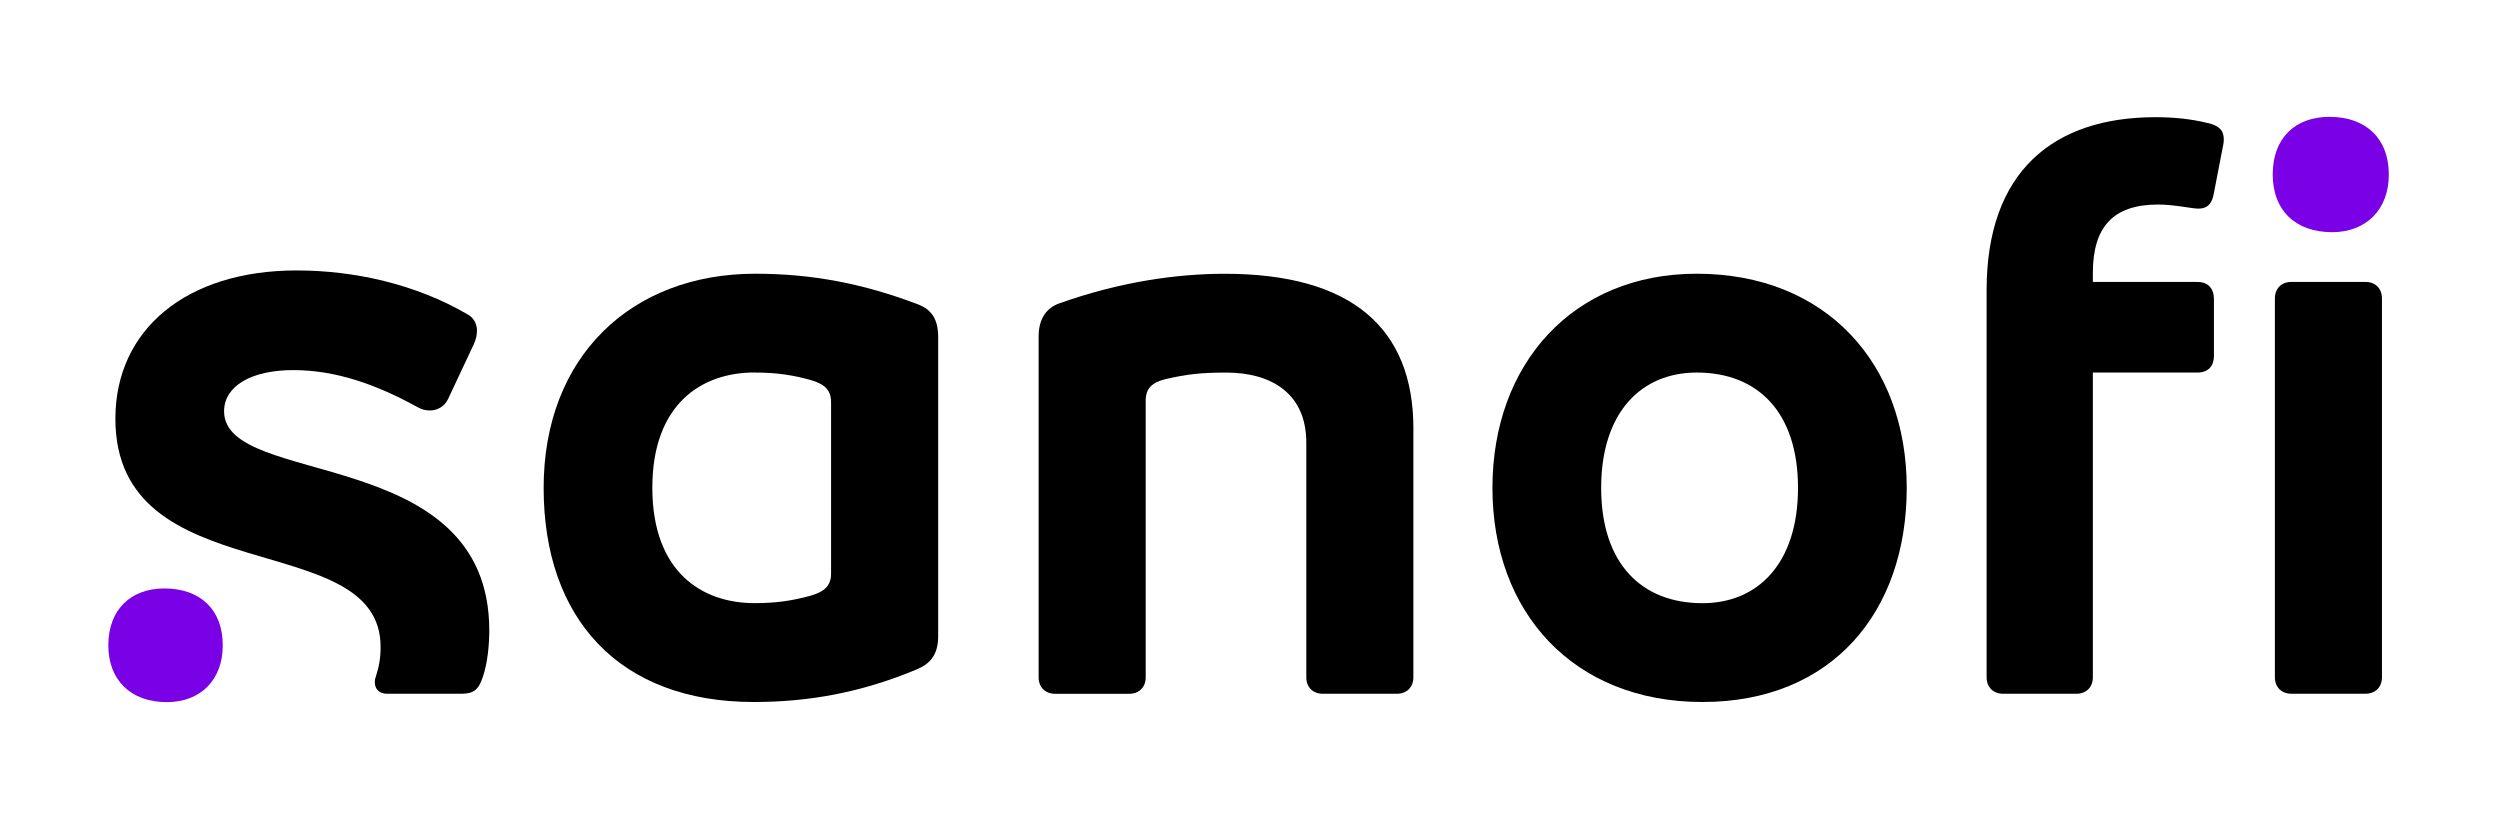
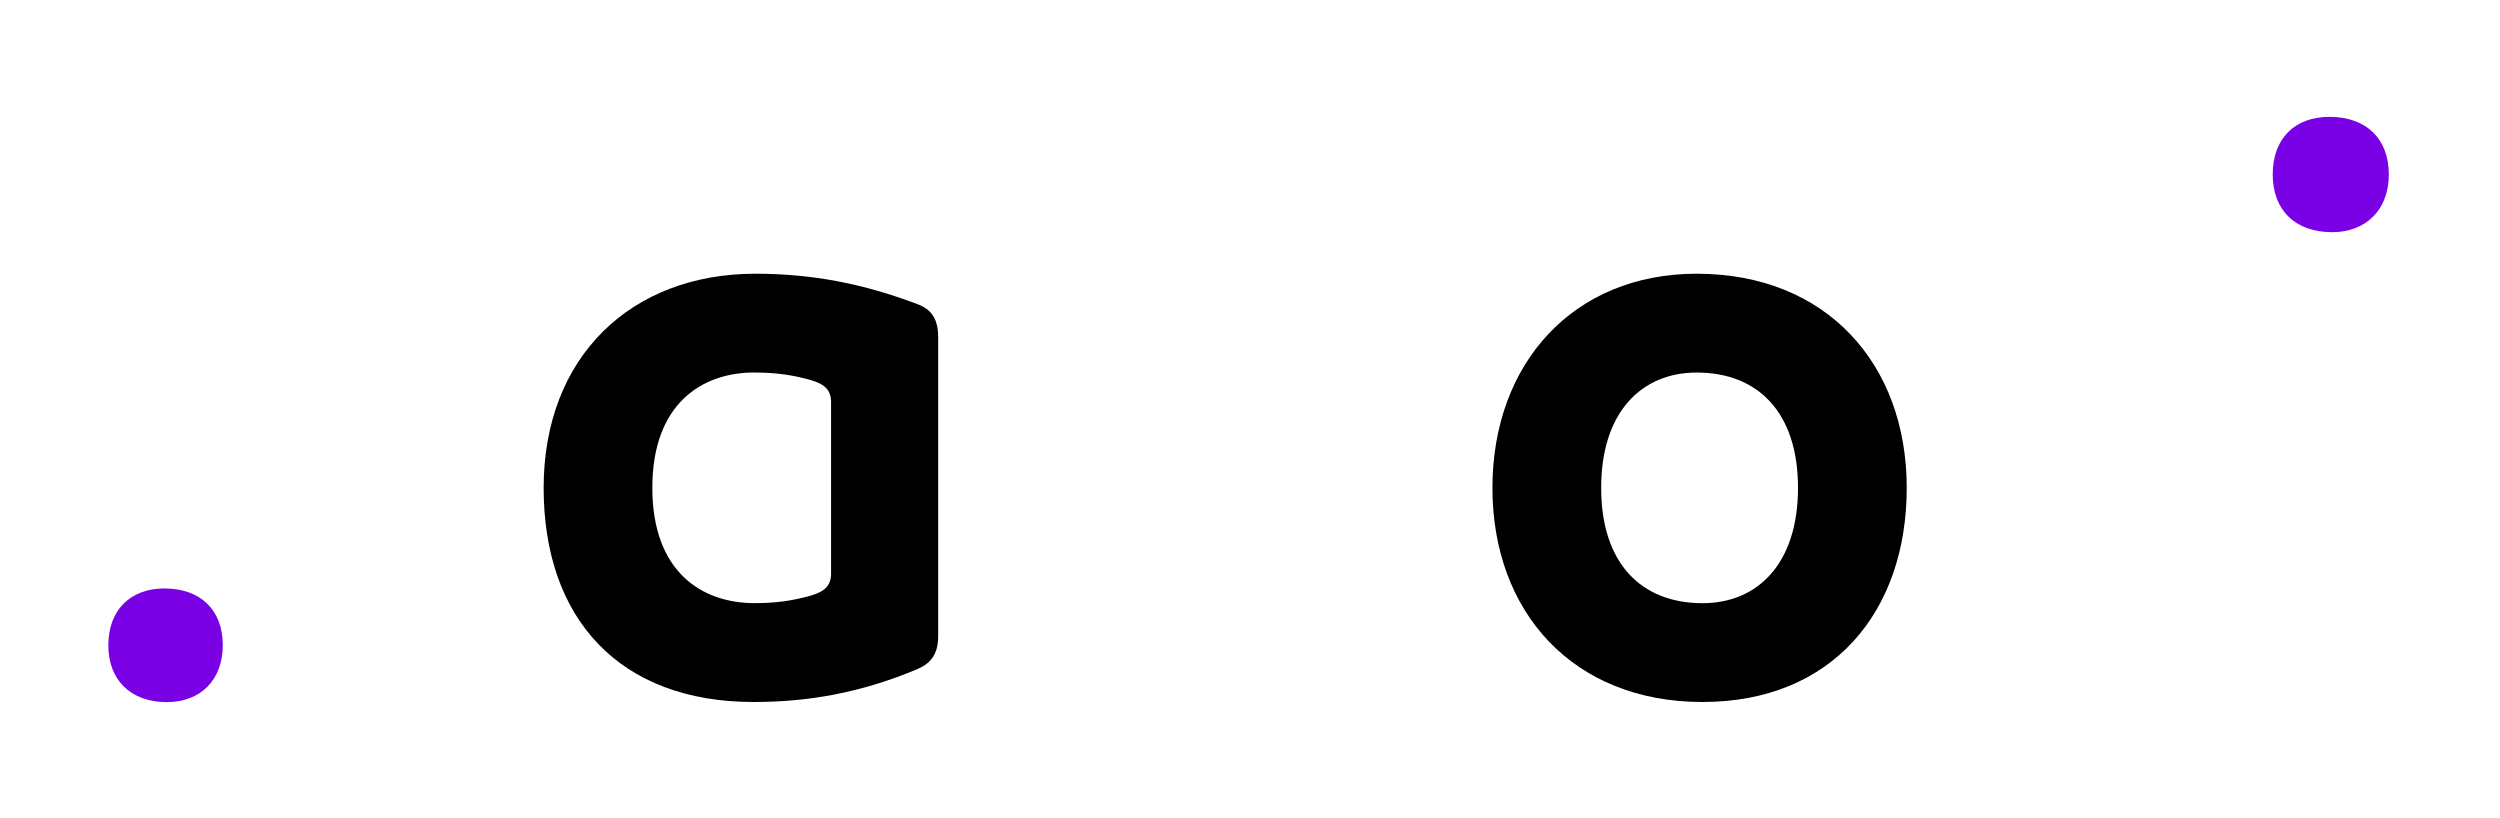
<svg xmlns="http://www.w3.org/2000/svg" id="svg824" version="1.1" viewBox="0 0 877 287">
  <defs>
    <style>
      .st0 {
        fill: #7a01e6;
      }

      .st0, .st1 {
        fill-rule: evenodd;
      }
    </style>
  </defs>
  <g id="g830">
    <path id="path1092" class="st1" d="M264.96,96.02c-43.62,0-74.25,29.18-74.25,75.12s26.58,75.12,73.68,75.12c19.06,0,37.55-3.18,57.49-11.56,4.63-2.02,7.23-5.2,7.23-11.56v-104.88c0-6.65-2.6-9.82-7.23-11.55-19.07-7.23-36.98-10.69-56.92-10.69ZM264.67,130.69c7.8,0,13.29.86,19.65,2.6,4.91,1.44,7.22,3.46,7.22,7.79v60.1c0,4.33-2.31,6.36-7.22,7.8-6.36,1.73-11.85,2.6-19.65,2.6-18.49,0-35.83-10.99-35.83-40.46s17.34-40.45,35.83-40.45Z" />
-     <path id="path1088" class="st1" d="M171.64,221.12c0,4.91-.57,11.56-2.31,16.47-1.44,4.34-3.17,5.78-7.5,5.78h-26.01c-2.89,0-4.33-1.74-4.33-4.04,0-.58,0-1.16.29-1.74,1.16-3.76,1.73-6.36,1.73-10.69,0-42.49-93.03-18.78-93.03-80.03,0-31.21,24.85-52,63.56-52,20.51,0,41.9,4.9,59.81,15.31,2.32,1.17,3.47,3.47,3.47,5.78,0,1.44-.32,3.13-1.16,4.9l-8.96,19.08c-1.16,2.6-3.76,4.05-6.36,4.05-1.44,0-2.89-.3-4.33-1.16-14.73-8.09-28.89-13-43.63-13s-24.27,5.6-24.27,14.45c0,27.05,93.03,11.26,93.03,76.85" />
-     <path id="path1086" class="st1" d="M495.81,150.33v87.26c0,3.47-2.31,5.78-5.78,5.78h-26c-3.47,0-5.78-2.31-5.78-5.78v-82.34c0-17.33-12.42-24.55-28.03-24.55-8.96,0-13.86.57-21.38,2.3-4.63,1.16-6.93,3.18-6.93,7.52v97.08c0,3.47-2.31,5.78-5.78,5.78h-26c-3.47,0-5.78-2.31-5.78-5.78v-119.61c0-6.65,3.18-10.12,7.23-11.56,21.09-7.51,41.03-10.39,58.08-10.39,44.49,0,66.16,19.07,66.16,54.31" />
    <path id="path1084" class="st1" d="M595.21,96.02c-43.34,0-71.66,31.49-71.66,75.12s28.32,75.12,73.68,75.12,71.65-31.49,71.65-75.12-28.31-75.12-73.67-75.12ZM595.21,130.69c21.38,0,35.53,13.86,35.53,40.45s-14.15,40.46-33.51,40.46c-21.38,0-35.54-13.87-35.54-40.46s14.16-40.45,33.52-40.45Z" />
-     <path id="path1080" class="st1" d="M835.59,104.68v132.9c0,3.47-2.31,5.78-5.78,5.78h-26c-3.47,0-5.78-2.31-5.78-5.78V104.68c0-3.47,2.31-5.78,5.78-5.78h26c3.47,0,5.78,2.31,5.78,5.78" />
-     <path id="path848" class="st1" d="M780.11,48.92c0,1.25-.32,2.42-.57,3.76l-2.9,15.02c-.57,3.47-2.02,5.49-5.49,5.49-2.15,0-8.38-1.44-14.15-1.44-15.89,0-22.83,8.09-22.83,23.98v3.18h36.7c3.76,0,5.78,2.31,5.78,6.06v19.94c0,3.47-2.02,5.78-5.78,5.78h-36.7v106.9c0,3.47-2.31,5.78-5.78,5.78h-25.71c-3.47,0-5.78-2.31-5.78-5.78V101.79c0-41.61,23.41-60.68,59.23-60.68,6.16,0,12.42.58,18.2,2.02,4.04.86,5.78,2.57,5.78,5.78" />
    <path id="path852" class="st0" d="M818.06,81.46c11.85,0,19.94-7.8,19.94-20.23,0-12.72-8.09-20.23-20.8-20.24-12.14,0-19.94,7.51-19.93,20.23,0,12.42,7.8,20.22,20.8,20.23" />
    <path id="path856" class="st0" d="M57.64,206.43c-11.84,0-19.64,7.51-19.64,19.94,0,12.14,7.8,19.94,20.51,19.94,11.85,0,19.64-7.8,19.64-19.94,0-12.42-7.79-19.94-20.51-19.94" />
  </g>
</svg>